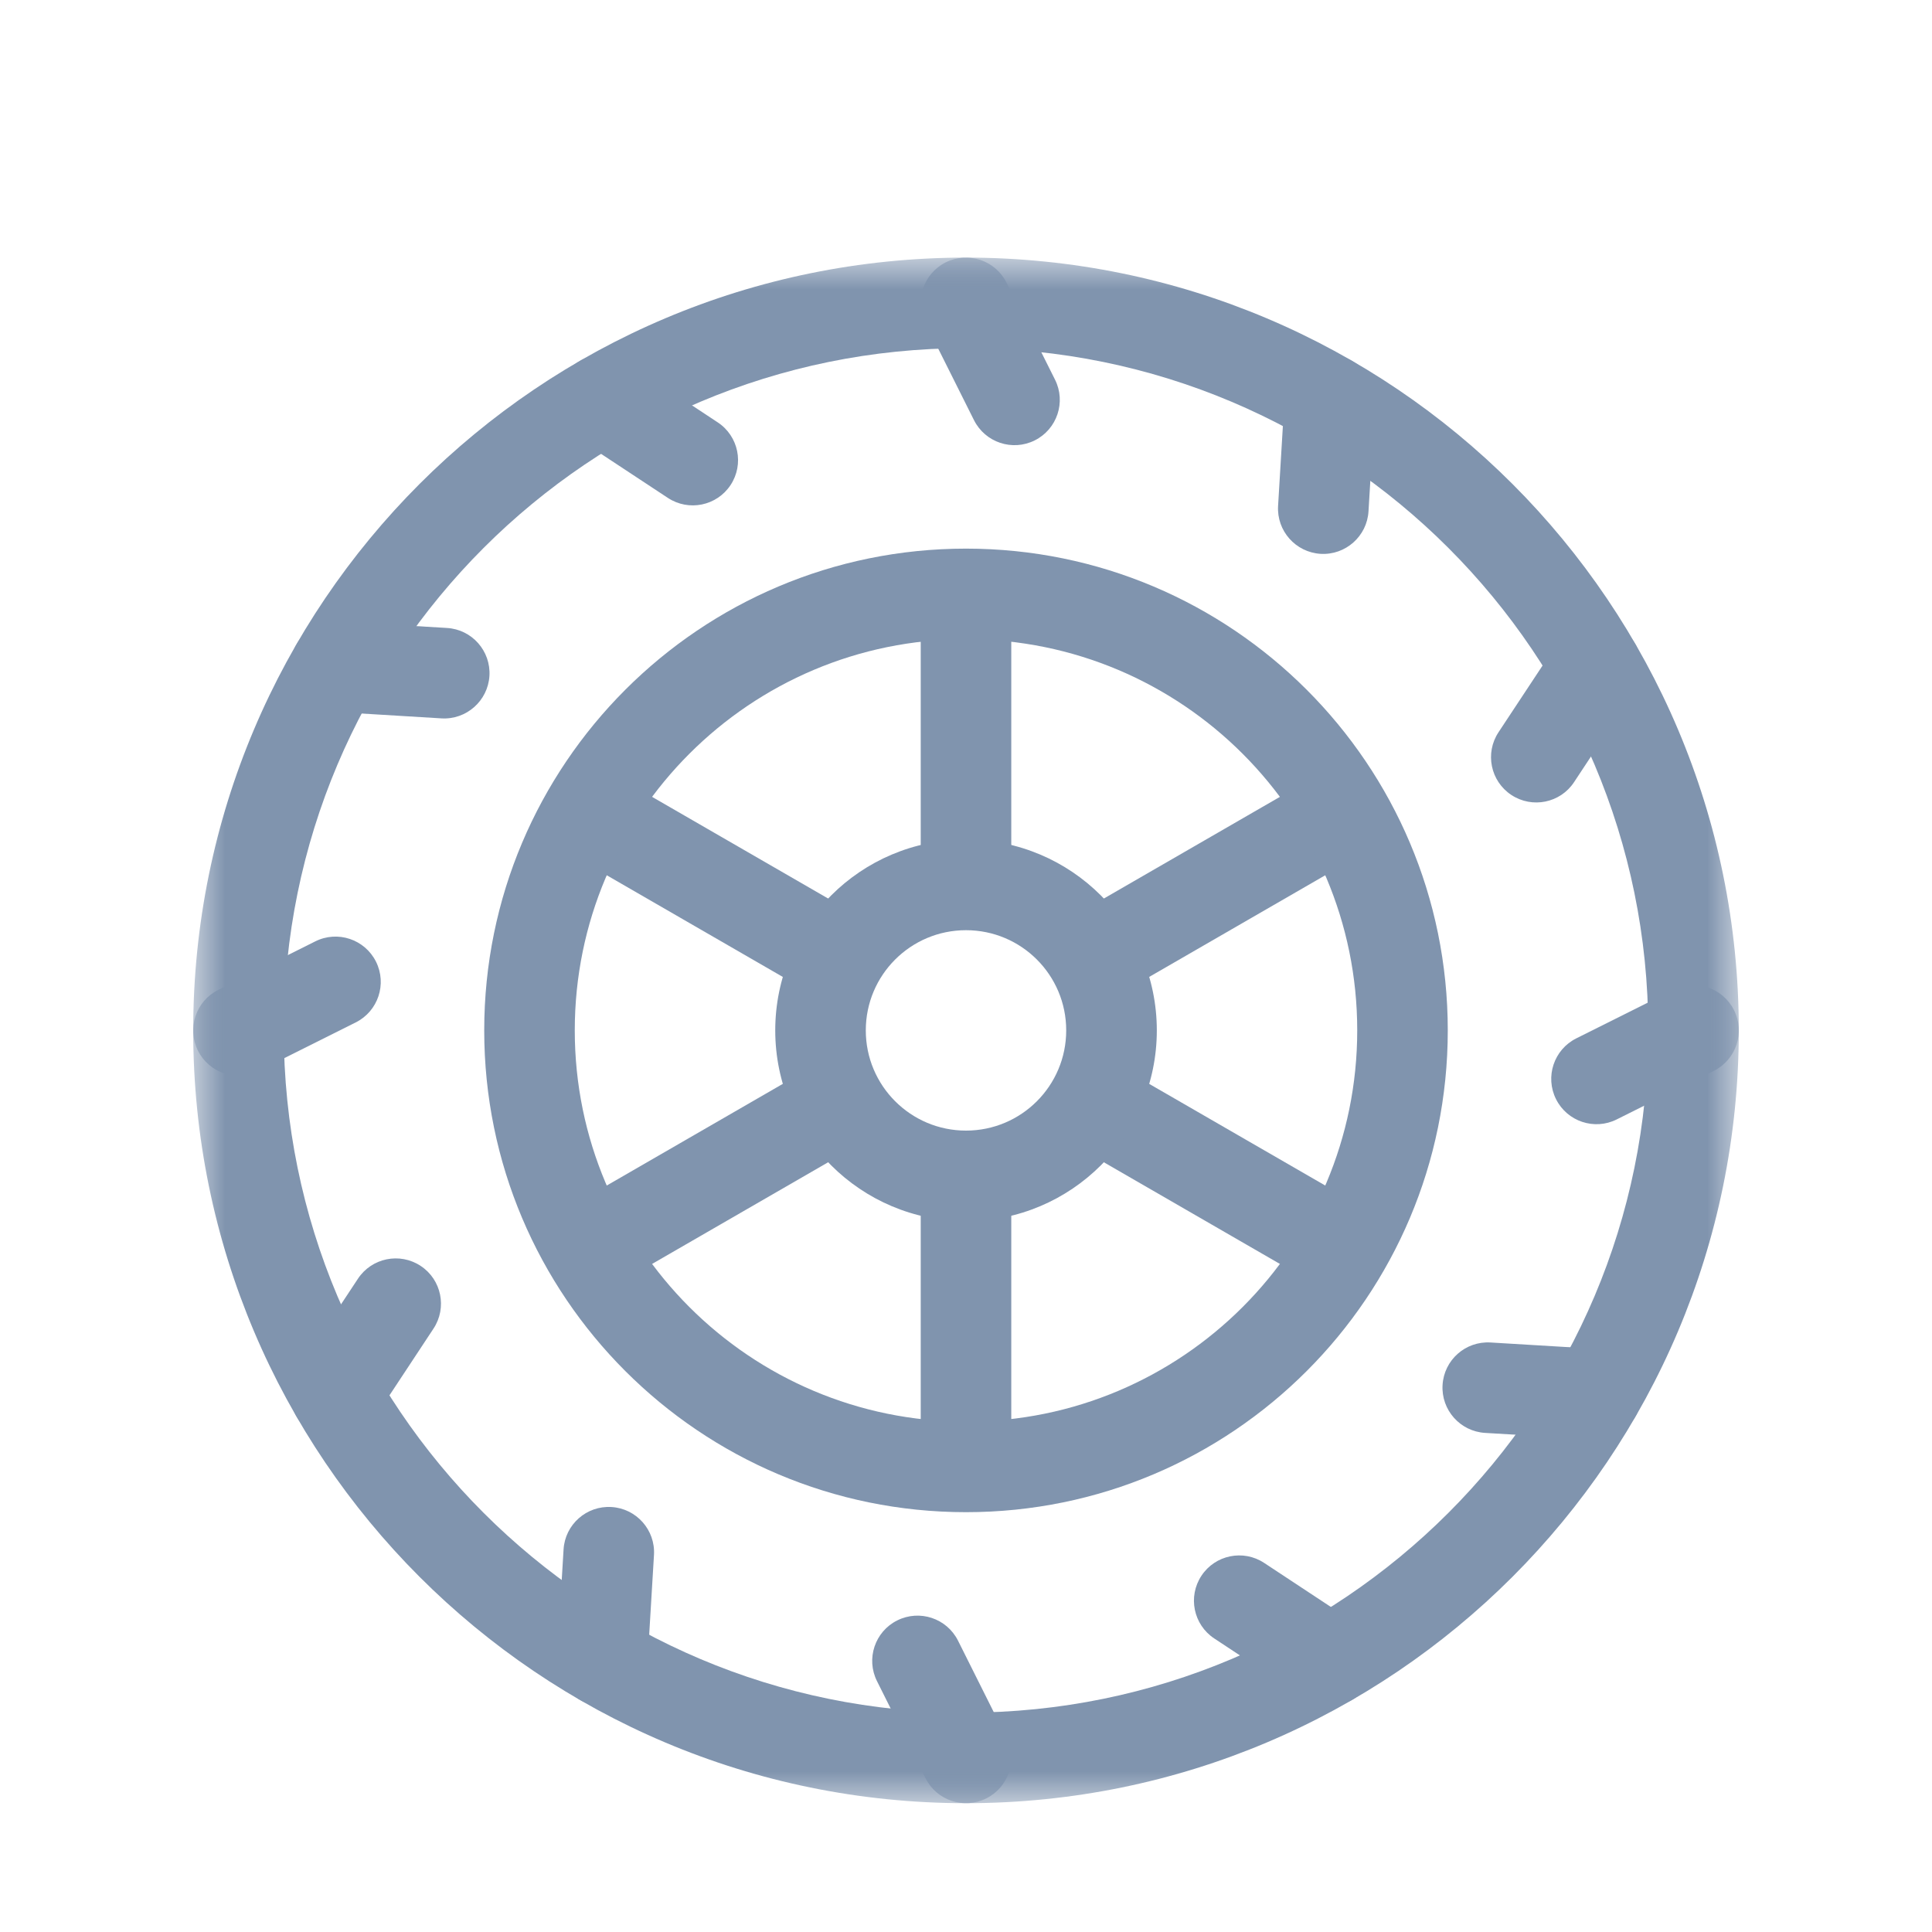
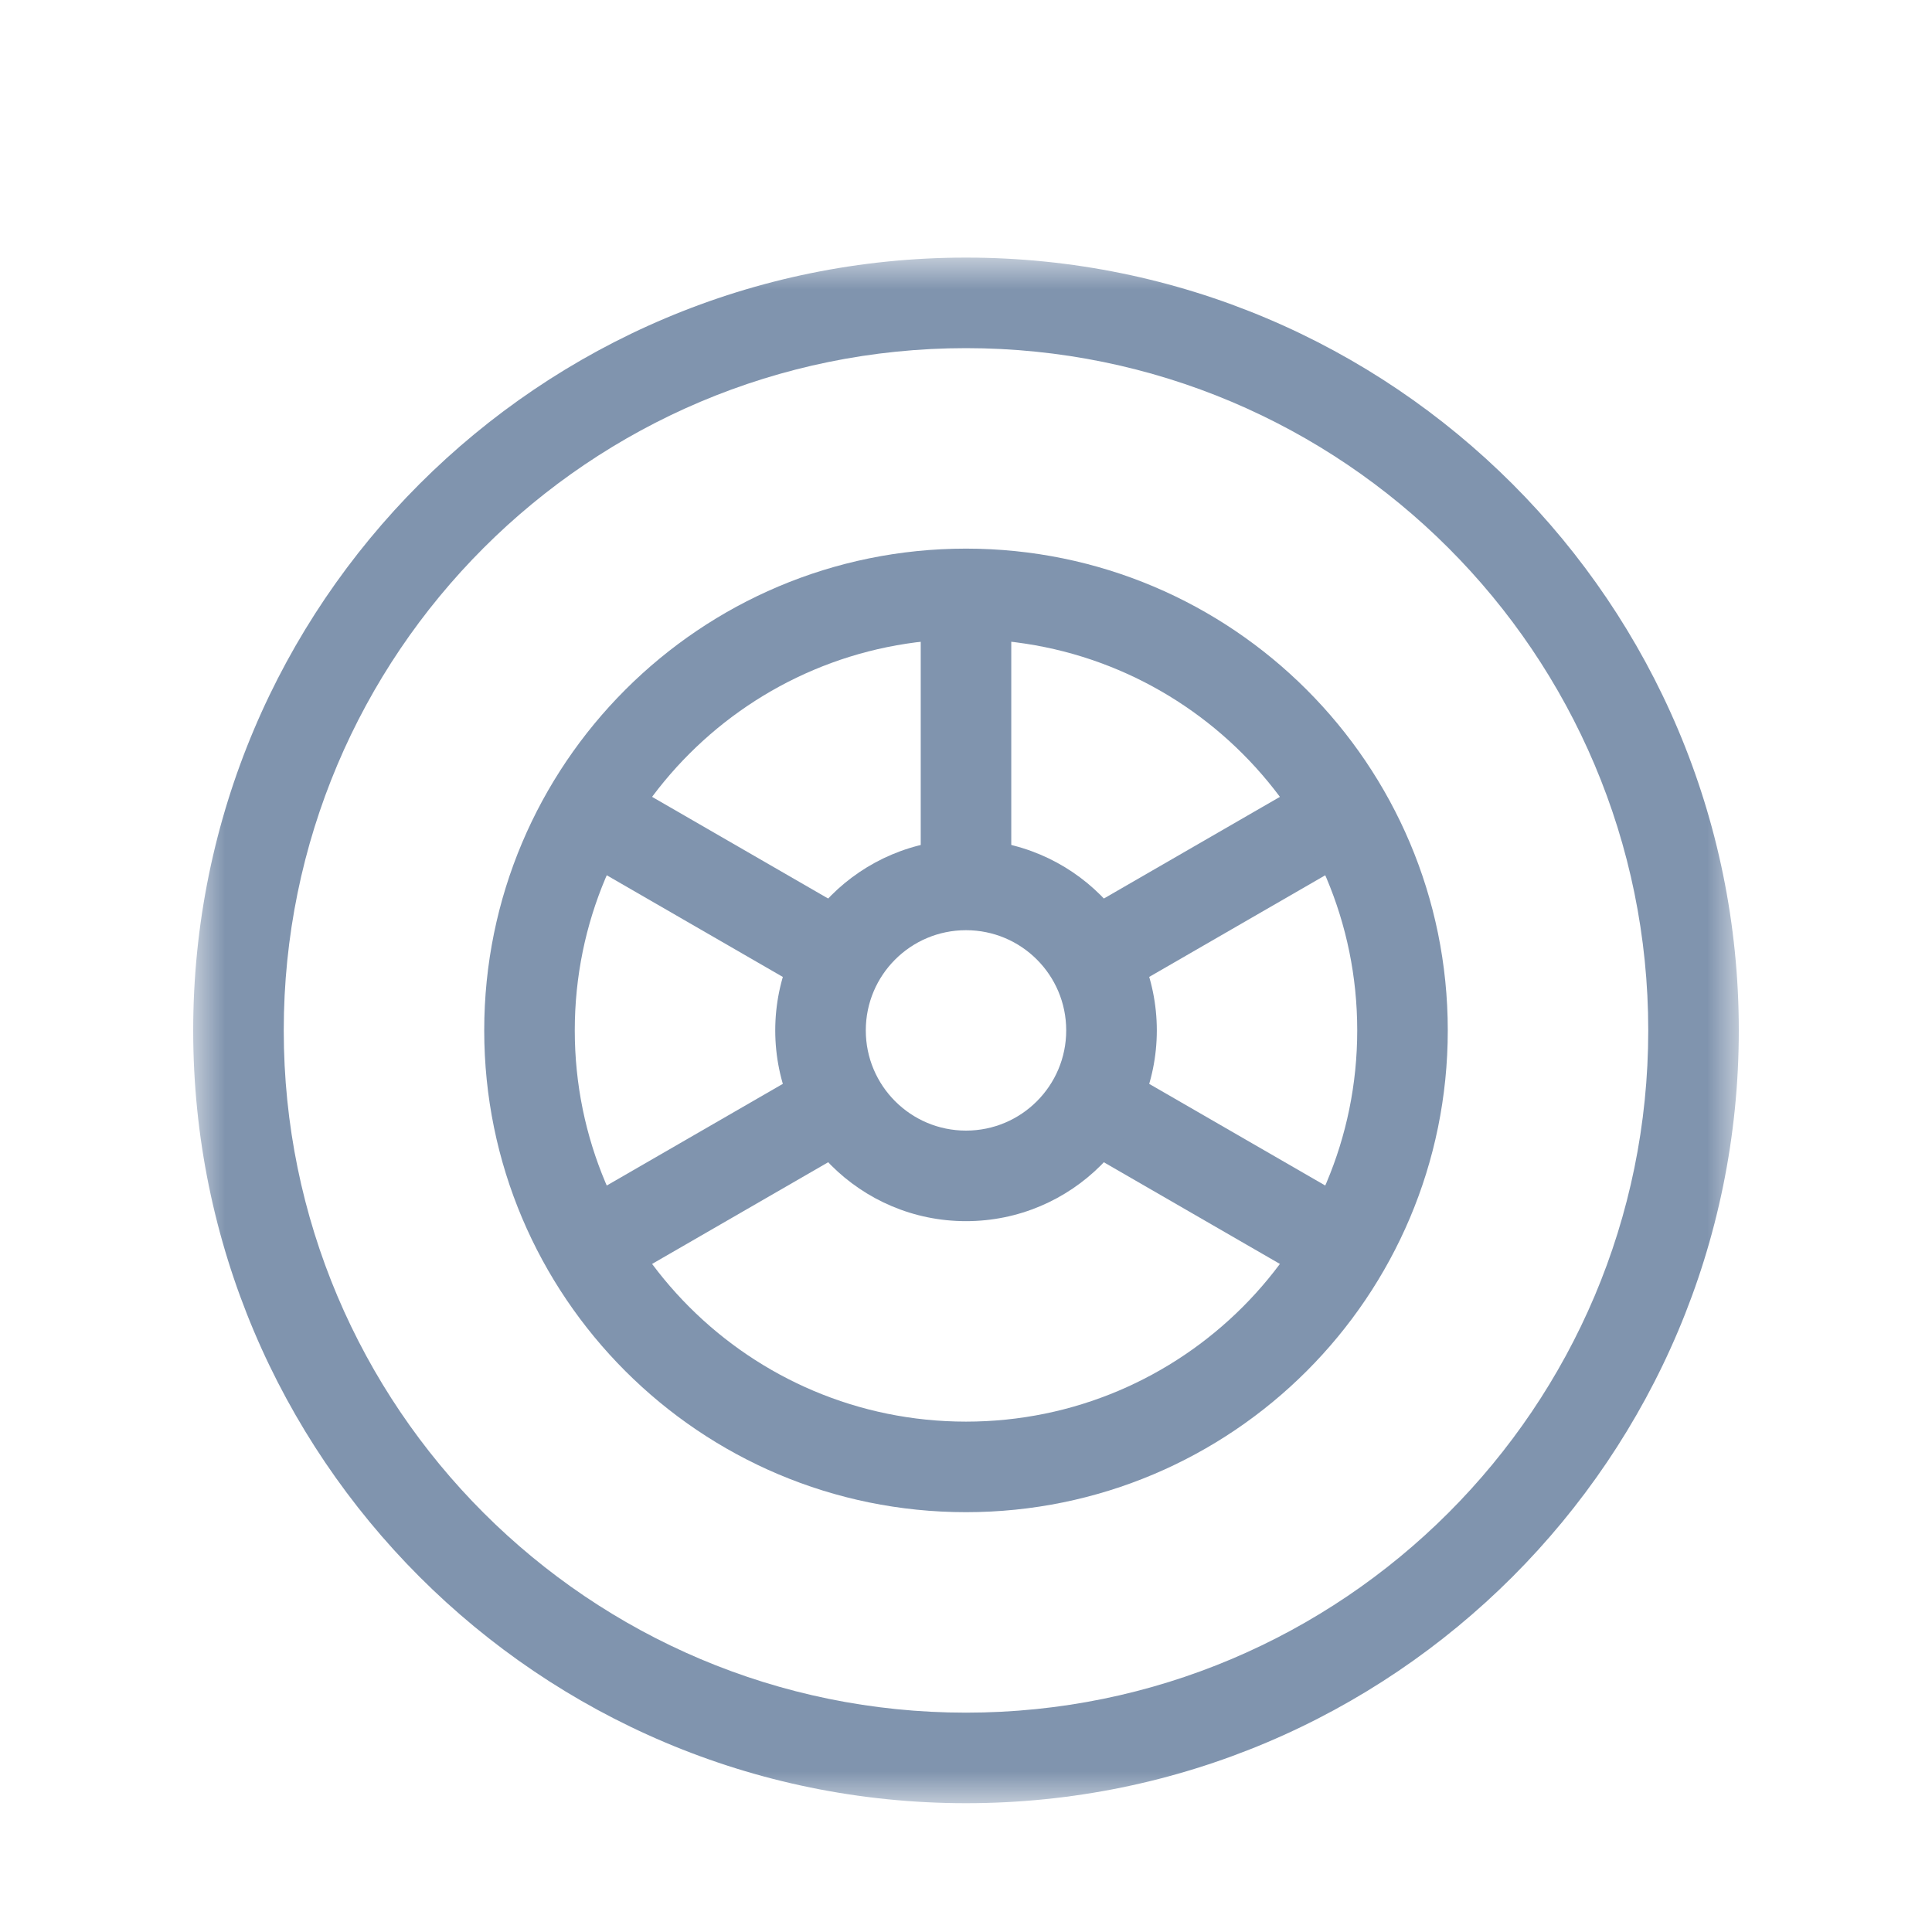
<svg xmlns="http://www.w3.org/2000/svg" width="30" height="30" viewBox="0 0 30 30" fill="none">
  <g id="tire 1">
    <g id="g75">
      <g id="g77">
        <g id="Clip path group">
          <mask id="mask0_2517_48578" style="mask-type:luminance" maskUnits="userSpaceOnUse" x="3" y="4" width="24" height="24">
            <g id="clipPath83">
-               <path id="path81" d="M3 4H27V28H3V4Z" fill="white" />
+               <path id="path81" d="M3 4H27H3V4Z" fill="white" />
            </g>
          </mask>
          <g mask="url(#mask0_2517_48578)">
            <g id="g79">
              <g id="g85">
                <path id="path87 (Stroke)" fill-rule="evenodd" clip-rule="evenodd" d="M15.314 27.926C15.662 27.752 15.803 27.33 15.629 26.982L14.876 25.476C14.702 25.129 14.28 24.988 13.932 25.162C13.585 25.335 13.444 25.758 13.618 26.105L14.371 27.611C14.545 27.959 14.967 28.099 15.314 27.926Z" fill="#8094AE" />
              </g>
              <g id="g89">
                <path id="path91 (Stroke)" fill-rule="evenodd" clip-rule="evenodd" d="M16.068 6.838C16.415 6.664 16.556 6.242 16.382 5.895L15.629 4.389C15.455 4.041 15.033 3.901 14.685 4.074C14.338 4.248 14.197 4.67 14.371 5.018L15.124 6.524C15.298 6.871 15.72 7.012 16.068 6.838Z" fill="#8094AE" />
              </g>
              <g id="g93">
                <path id="path95 (Stroke)" fill-rule="evenodd" clip-rule="evenodd" d="M21.235 26.171C21.449 25.847 21.36 25.411 21.036 25.197L19.63 24.269C19.306 24.055 18.87 24.144 18.656 24.468C18.442 24.792 18.531 25.228 18.855 25.442L20.261 26.37C20.585 26.584 21.021 26.495 21.235 26.171Z" fill="#8094AE" />
              </g>
              <g id="g97">
                <path id="path99 (Stroke)" fill-rule="evenodd" clip-rule="evenodd" d="M11.344 7.532C11.558 7.208 11.469 6.772 11.144 6.558L9.739 5.63C9.415 5.416 8.979 5.505 8.765 5.829C8.551 6.153 8.64 6.59 8.964 6.804L10.37 7.731C10.694 7.945 11.13 7.856 11.344 7.532Z" fill="#8094AE" />
              </g>
              <g id="g101">
                <path id="path103 (Stroke)" fill-rule="evenodd" clip-rule="evenodd" d="M25.485 21.691C25.508 21.303 25.213 20.97 24.825 20.947L23.144 20.846C22.756 20.823 22.423 21.118 22.4 21.506C22.377 21.893 22.672 22.226 23.06 22.25L24.741 22.35C25.129 22.374 25.462 22.078 25.485 21.691Z" fill="#8094AE" />
              </g>
              <g id="g105">
                <path id="path107 (Stroke)" fill-rule="evenodd" clip-rule="evenodd" d="M7.6 10.495C7.623 10.107 7.328 9.774 6.94 9.751L5.259 9.65C4.871 9.626 4.538 9.922 4.515 10.309C4.492 10.697 4.787 11.03 5.175 11.053L6.856 11.155C7.243 11.178 7.576 10.882 7.6 10.495Z" fill="#8094AE" />
              </g>
              <g id="g109">
                <path id="path111 (Stroke)" fill-rule="evenodd" clip-rule="evenodd" d="M24.162 17.068C24.336 17.415 24.758 17.556 25.105 17.382L26.611 16.629C26.959 16.455 27.1 16.033 26.926 15.686C26.752 15.338 26.33 15.197 25.983 15.371L24.476 16.124C24.129 16.298 23.988 16.72 24.162 17.068Z" fill="#8094AE" />
              </g>
              <g id="g113">
                <path id="path115 (Stroke)" fill-rule="evenodd" clip-rule="evenodd" d="M3.074 16.315C3.248 16.662 3.67 16.803 4.018 16.629L5.524 15.876C5.871 15.702 6.012 15.28 5.838 14.932C5.664 14.585 5.242 14.444 4.895 14.618L3.389 15.371C3.041 15.545 2.901 15.967 3.074 16.315Z" fill="#8094AE" />
              </g>
              <g id="g117">
                <path id="path119 (Stroke)" fill-rule="evenodd" clip-rule="evenodd" d="M23.468 12.344C23.792 12.558 24.229 12.469 24.442 12.145L25.37 10.739C25.584 10.415 25.495 9.979 25.171 9.765C24.847 9.551 24.411 9.641 24.197 9.965L23.269 11.37C23.055 11.694 23.144 12.13 23.468 12.344Z" fill="#8094AE" />
              </g>
              <g id="g121">
                <path id="path123 (Stroke)" fill-rule="evenodd" clip-rule="evenodd" d="M4.829 22.235C5.154 22.449 5.59 22.36 5.804 22.036L6.731 20.631C6.945 20.307 6.856 19.87 6.532 19.657C6.208 19.443 5.772 19.532 5.558 19.856L4.63 21.261C4.416 21.585 4.505 22.021 4.829 22.235Z" fill="#8094AE" />
              </g>
              <g id="g125">
                <path id="path127 (Stroke)" fill-rule="evenodd" clip-rule="evenodd" d="M20.506 8.6C20.893 8.623 21.227 8.327 21.25 7.94L21.351 6.259C21.374 5.871 21.078 5.538 20.691 5.515C20.303 5.492 19.97 5.787 19.947 6.175L19.846 7.856C19.823 8.243 20.118 8.576 20.506 8.6Z" fill="#8094AE" />
              </g>
              <g id="g129">
-                 <path id="path131 (Stroke)" fill-rule="evenodd" clip-rule="evenodd" d="M9.31 26.485C9.697 26.509 10.03 26.213 10.054 25.826L10.155 24.145C10.178 23.757 9.882 23.424 9.495 23.401C9.107 23.377 8.774 23.673 8.751 24.06L8.65 25.741C8.627 26.129 8.922 26.462 9.31 26.485Z" fill="#8094AE" />
-               </g>
+                 </g>
            </g>
          </g>
        </g>
      </g>
      <g id="g133">
        <path id="path135 (Stroke)" fill-rule="evenodd" clip-rule="evenodd" d="M15 14.421C15.388 14.421 15.703 14.106 15.703 13.718V9.244C15.703 8.856 15.388 8.541 15 8.541C14.612 8.541 14.297 8.856 14.297 9.244V13.718C14.297 14.106 14.612 14.421 15 14.421Z" fill="#8094AE" />
      </g>
      <g id="g137">
-         <path id="path139 (Stroke)" fill-rule="evenodd" clip-rule="evenodd" d="M15 23.459C15.388 23.459 15.703 23.144 15.703 22.756V18.282C15.703 17.894 15.388 17.579 15 17.579C14.612 17.579 14.297 17.894 14.297 18.282V22.756C14.297 23.144 14.612 23.459 15 23.459Z" fill="#8094AE" />
-       </g>
+         </g>
      <g id="g141">
        <path id="path143 (Stroke)" fill-rule="evenodd" clip-rule="evenodd" d="M13.633 15.21C13.827 14.874 13.712 14.444 13.375 14.25L9.501 12.013C9.165 11.819 8.735 11.934 8.541 12.271C8.346 12.607 8.462 13.037 8.798 13.231L12.672 15.468C13.008 15.662 13.438 15.547 13.633 15.21Z" fill="#8094AE" />
      </g>
      <g id="g145">
        <path id="path147 (Stroke)" fill-rule="evenodd" clip-rule="evenodd" d="M21.459 19.729C21.654 19.393 21.538 18.963 21.202 18.769L17.328 16.532C16.992 16.338 16.561 16.453 16.367 16.789C16.173 17.126 16.288 17.556 16.625 17.75L20.499 19.987C20.835 20.181 21.265 20.066 21.459 19.729Z" fill="#8094AE" />
      </g>
      <g id="g149">
        <path id="path151 (Stroke)" fill-rule="evenodd" clip-rule="evenodd" d="M8.541 19.729C8.735 20.066 9.165 20.181 9.501 19.987L13.375 17.75C13.712 17.556 13.827 17.126 13.633 16.789C13.438 16.453 13.008 16.338 12.672 16.532L8.798 18.769C8.462 18.963 8.346 19.393 8.541 19.729Z" fill="#8094AE" />
      </g>
      <g id="g153">
        <path id="path155 (Stroke)" fill-rule="evenodd" clip-rule="evenodd" d="M16.367 15.21C16.561 15.547 16.992 15.662 17.328 15.468L21.202 13.231C21.538 13.037 21.654 12.607 21.459 12.271C21.265 11.934 20.835 11.819 20.499 12.013L16.625 14.25C16.288 14.444 16.173 14.874 16.367 15.21Z" fill="#8094AE" />
      </g>
      <g id="g157">
        <g id="Clip path group_2">
          <mask id="mask1_2517_48578" style="mask-type:luminance" maskUnits="userSpaceOnUse" x="3" y="4" width="24" height="24">
            <g id="clipPath163">
              <path id="path161" d="M3 4H27V28H3V4Z" fill="white" />
            </g>
          </mask>
          <g mask="url(#mask1_2517_48578)">
            <g id="g159">
              <g id="g165">
                <path id="path167 (Stroke)" fill-rule="evenodd" clip-rule="evenodd" d="M3 16C3 22.627 8.373 28 15 28C21.627 28 27 22.627 27 16C27 9.373 21.627 4 15 4C8.373 4 3 9.373 3 16ZM15 26.594C9.149 26.594 4.406 21.851 4.406 16C4.406 10.149 9.149 5.406 15 5.406C20.851 5.406 25.594 10.149 25.594 16C25.594 21.851 20.851 26.594 15 26.594Z" fill="#8094AE" />
              </g>
              <g id="g169">
                <path id="path171 (Stroke)" fill-rule="evenodd" clip-rule="evenodd" d="M7.519 16C7.519 20.132 10.868 23.481 15 23.481C19.132 23.481 22.481 20.132 22.481 16C22.481 11.868 19.132 8.519 15 8.519C10.868 8.519 7.519 11.868 7.519 16ZM15 22.075C11.645 22.075 8.925 19.355 8.925 16C8.925 12.645 11.645 9.925 15 9.925C18.355 9.925 21.075 12.645 21.075 16C21.075 19.355 18.355 22.075 15 22.075Z" fill="#8094AE" />
              </g>
              <g id="g173">
                <path id="path175 (Stroke)" fill-rule="evenodd" clip-rule="evenodd" d="M12.038 16C12.038 17.636 13.364 18.962 15 18.962C16.636 18.962 17.963 17.636 17.963 16C17.963 14.364 16.636 13.037 15 13.037C13.364 13.037 12.038 14.364 12.038 16ZM15 17.556C14.141 17.556 13.444 16.859 13.444 16C13.444 15.14 14.141 14.444 15 14.444C15.86 14.444 16.556 15.14 16.556 16C16.556 16.859 15.86 17.556 15 17.556Z" fill="#8094AE" />
              </g>
            </g>
          </g>
        </g>
      </g>
    </g>
  </g>
</svg>